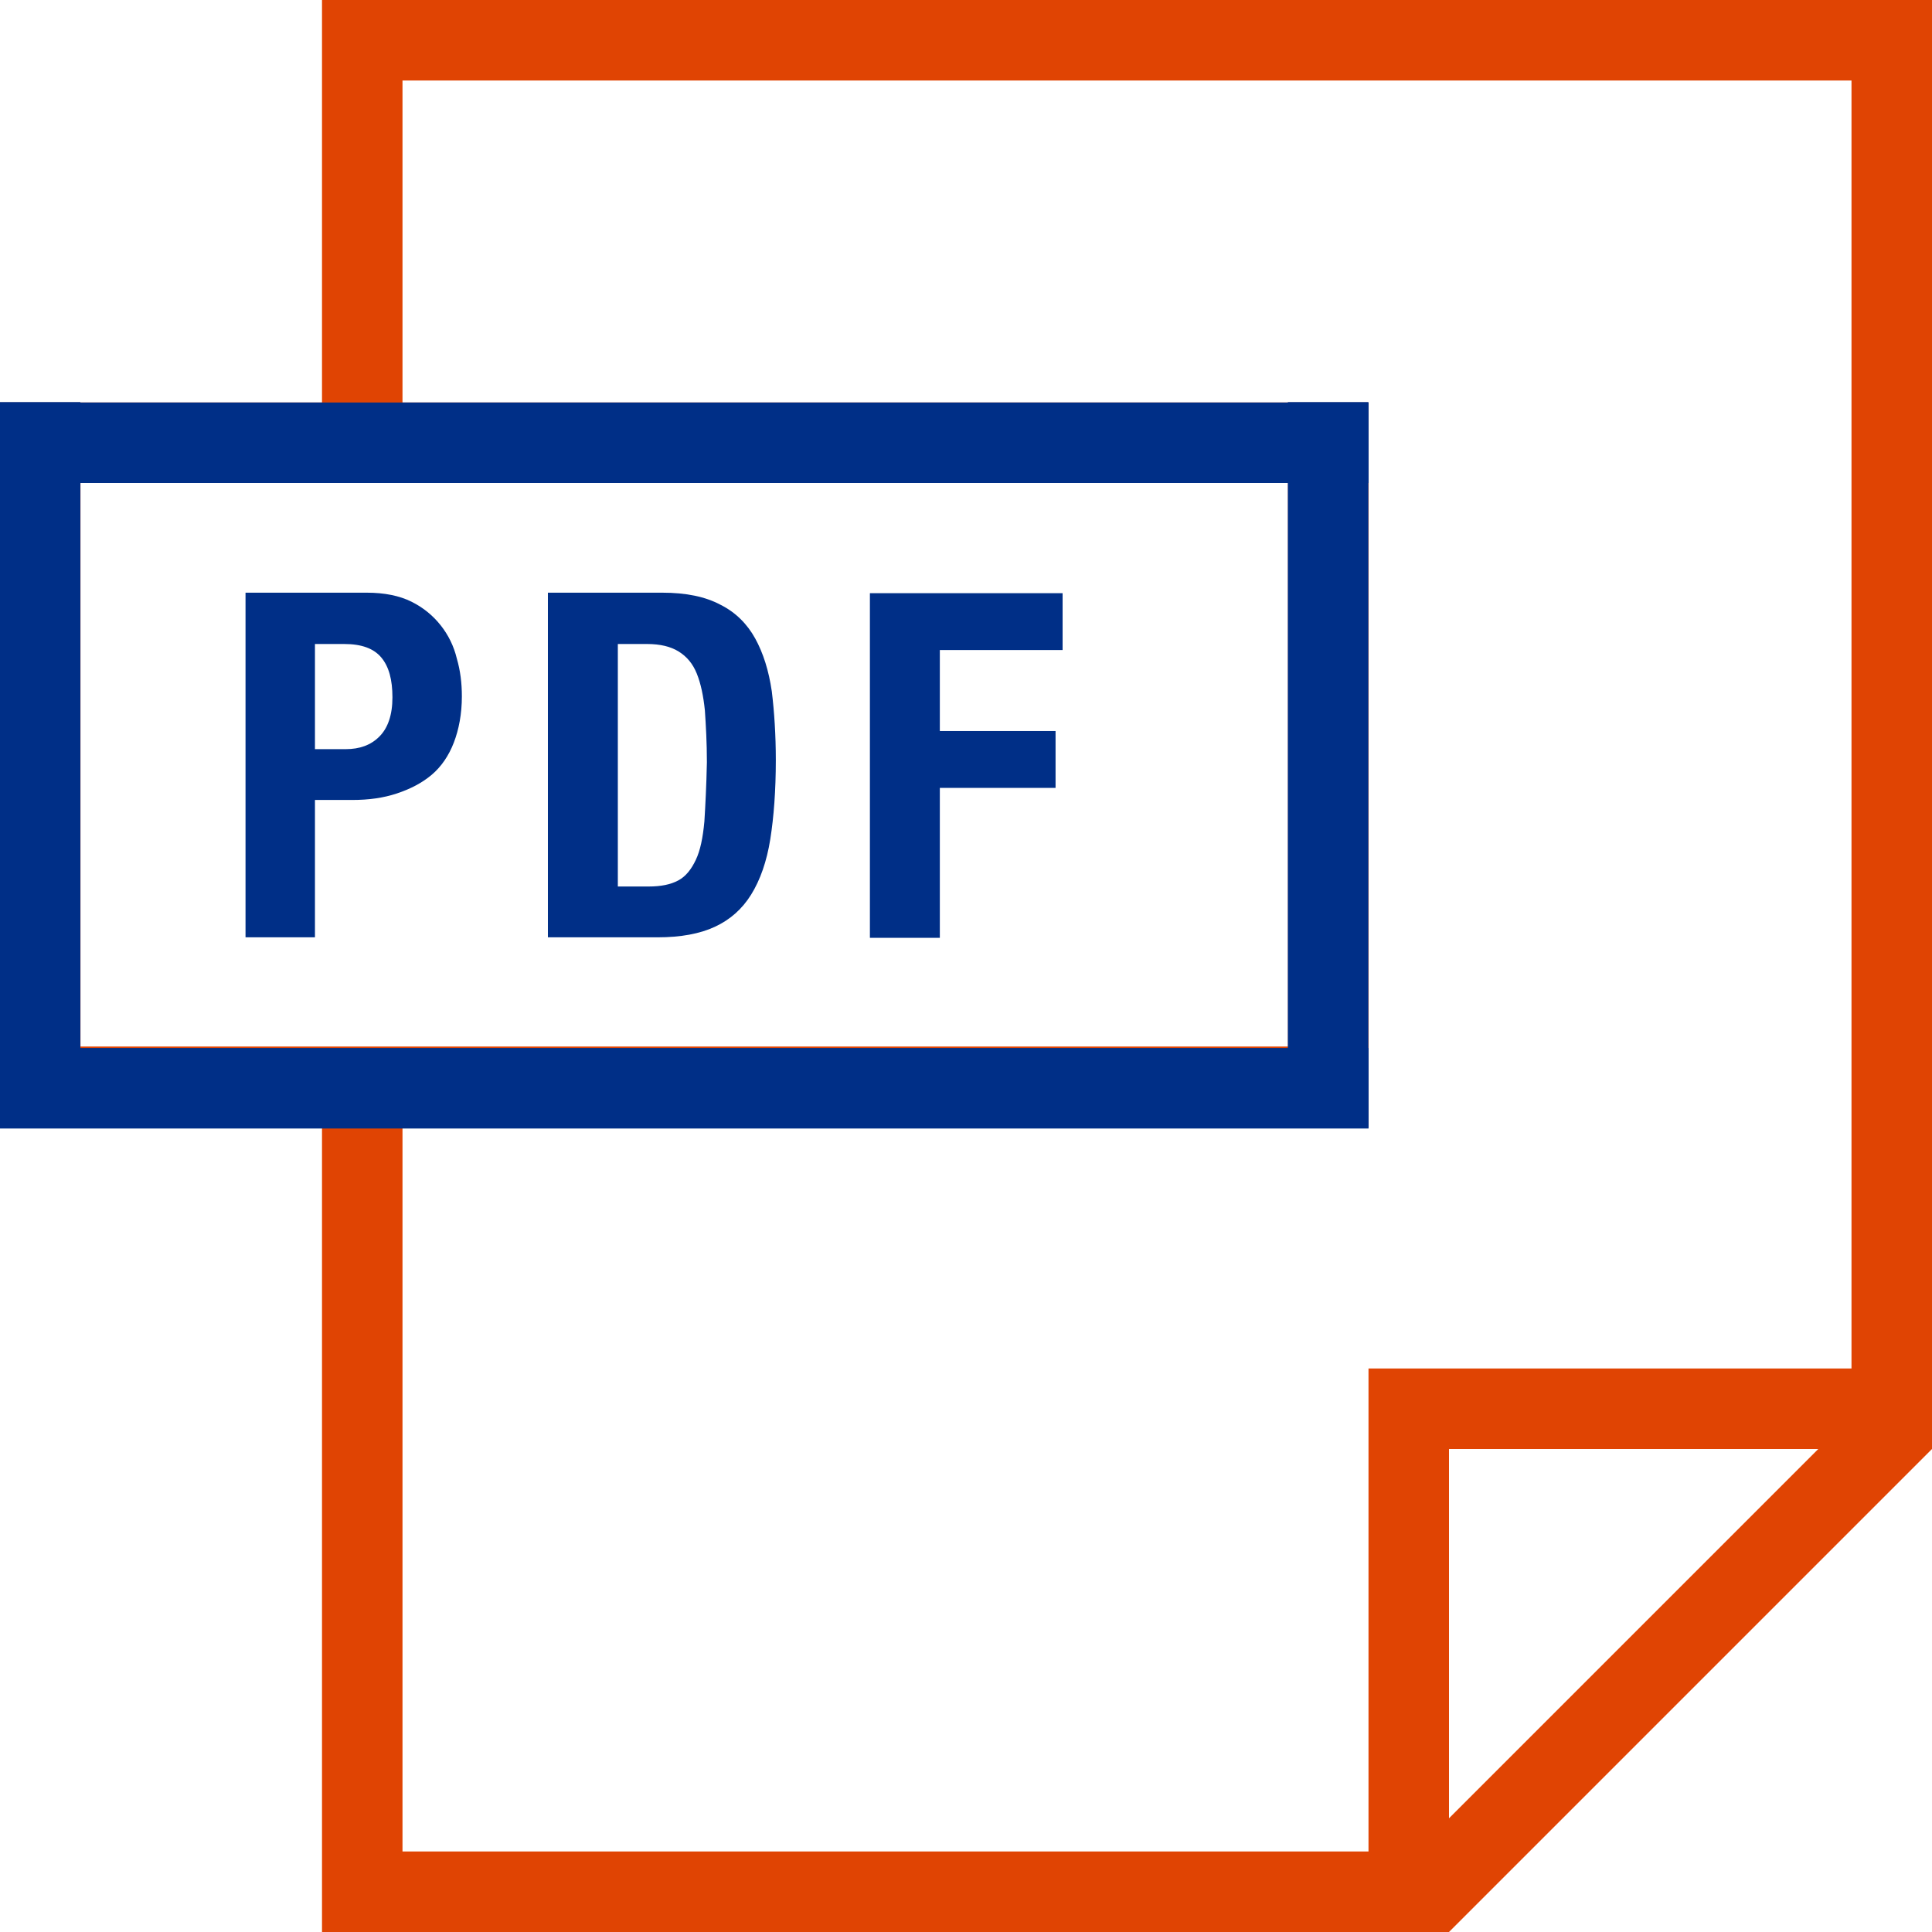
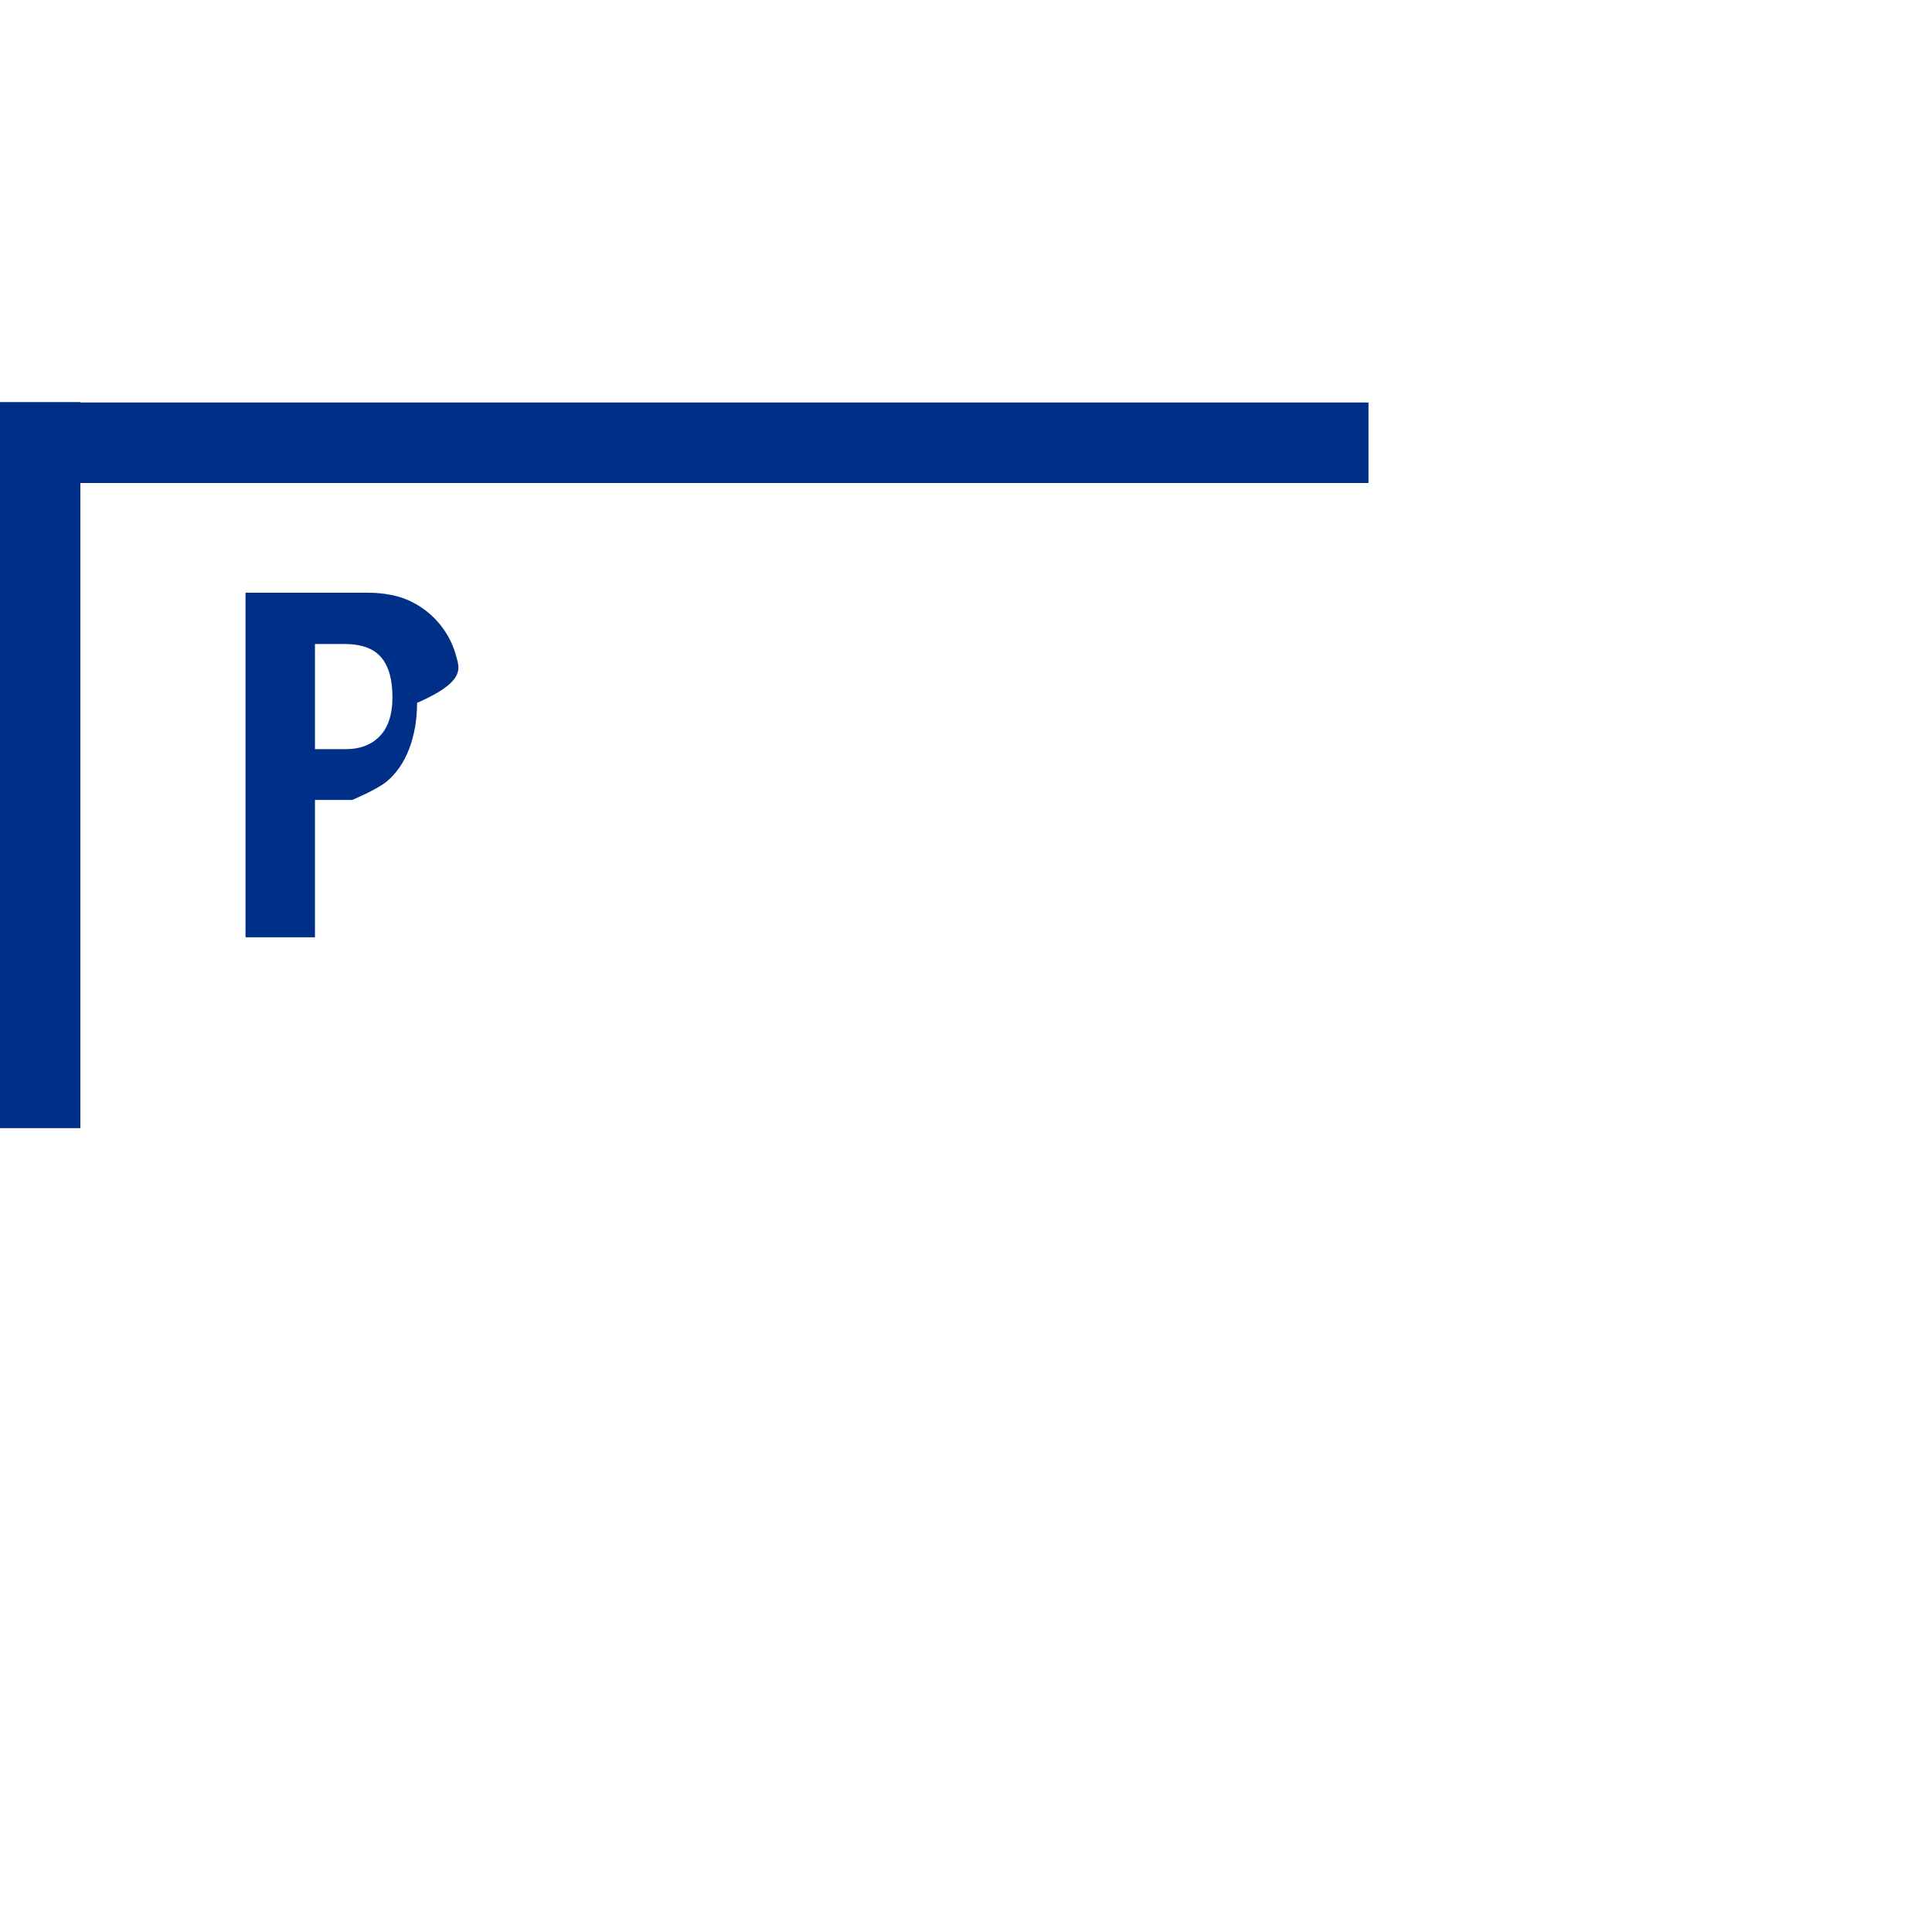
<svg xmlns="http://www.w3.org/2000/svg" version="1.1" id="Capa_1" x="0px" y="0px" viewBox="0 0 384 384" style="enable-background:new 0 0 384 384;" xml:space="preserve">
  <style type="text/css">
	.st0{fill:#E04403;}
	.st1{fill:#002F87;}
</style>
  <g>
    <g>
-       <path class="st0" d="M64,0v80H0v144h64v160h224l96-96V0H64z M16,208V96h240v112H16z M288,361.4V288h73.4L288,361.4z M368,272h-96    v96H80V224h192V80H80V16h288V272z" />
+       </g>
+   </g>
+   <g>
+     <g>
+       <path class="st1" d="M90.8,130.9c-0.6-2.5-1.7-4.7-3.2-6.6c-1.5-1.9-3.4-3.5-5.8-4.7s-5.4-1.8-8.9-1.8H48.8v68.5h13.8V159H70    s5-2.1,6.9-3.7c1.9-1.6,3.4-3.8,4.4-6.4s1.6-5.7,1.6-9.2C91.8,135.8,91.5,133.3,90.8,130.9z M75.4,146.4    c-1.7,1.7-3.9,2.5-6.7,2.5h-6.1V128h5.8c3.5,0,5.9,0.9,7.4,2.7c1.5,1.8,2.2,4.4,2.2,7.9C78,142.1,77.1,144.7,75.4,146.4z" />
    </g>
  </g>
  <g>
    <g>
-       <path class="st1" d="M90.8,130.9c-0.6-2.5-1.7-4.7-3.2-6.6c-1.5-1.9-3.4-3.5-5.8-4.7s-5.4-1.8-8.9-1.8H48.8v68.5h13.8V159H70    c3.3,0,6.2-0.4,8.9-1.3s5-2.1,6.9-3.7c1.9-1.6,3.4-3.8,4.4-6.4s1.6-5.7,1.6-9.2C91.8,135.8,91.5,133.3,90.8,130.9z M75.4,146.4    c-1.7,1.7-3.9,2.5-6.7,2.5h-6.1V128h5.8c3.5,0,5.9,0.9,7.4,2.7c1.5,1.8,2.2,4.4,2.2,7.9C78,142.1,77.1,144.7,75.4,146.4z" />
-     </g>
+       </g>
  </g>
  <g>
    <g>
-       <path class="st1" d="M153.4,137.4c-0.6-4.1-1.7-7.6-3.3-10.5c-1.6-2.9-3.9-5.2-6.9-6.7c-3-1.6-6.8-2.4-11.6-2.4h-22.7v68.5h21.8    c4.6,0,8.4-0.7,11.4-2.1s5.4-3.5,7.2-6.4c1.8-2.9,3.1-6.6,3.8-11c0.7-4.4,1.1-9.7,1.1-15.7C154.2,146.1,153.9,141.5,153.4,137.4z     M140,163.3c-0.3,3.2-0.8,5.7-1.7,7.6c-0.9,1.9-2,3.3-3.5,4.1s-3.4,1.2-5.9,1.2h-6.1V128h5.8c2.6,0,4.7,0.5,6.3,1.5    c1.6,1,2.8,2.4,3.6,4.4c0.8,2,1.3,4.4,1.6,7.3c0.2,3,0.4,6.4,0.4,10.3C140.4,156.2,140.2,160.1,140,163.3z" />
-     </g>
-   </g>
-   <g>
-     <g>
-       <polygon class="st1" points="211.2,129.2 211.2,117.9 172.9,117.9 172.9,186.4 186.8,186.4 186.8,156.6 209.8,156.6 209.8,145.3     186.8,145.3 186.8,129.2   " />
-     </g>
+       </g>
  </g>
  <rect y="80" class="st1" width="272" height="16" />
-   <rect y="208.3" class="st1" width="272" height="16" />
-   <rect x="191.9" y="144.1" transform="matrix(6.123234e-17 -1 1 6.123234e-17 111.872 416.128)" class="st1" width="144.3" height="16" />
  <rect x="-64.1" y="144.1" transform="matrix(6.123234e-17 -1 1 6.123234e-17 -144.128 160.128)" class="st1" width="144.3" height="16" />
</svg>